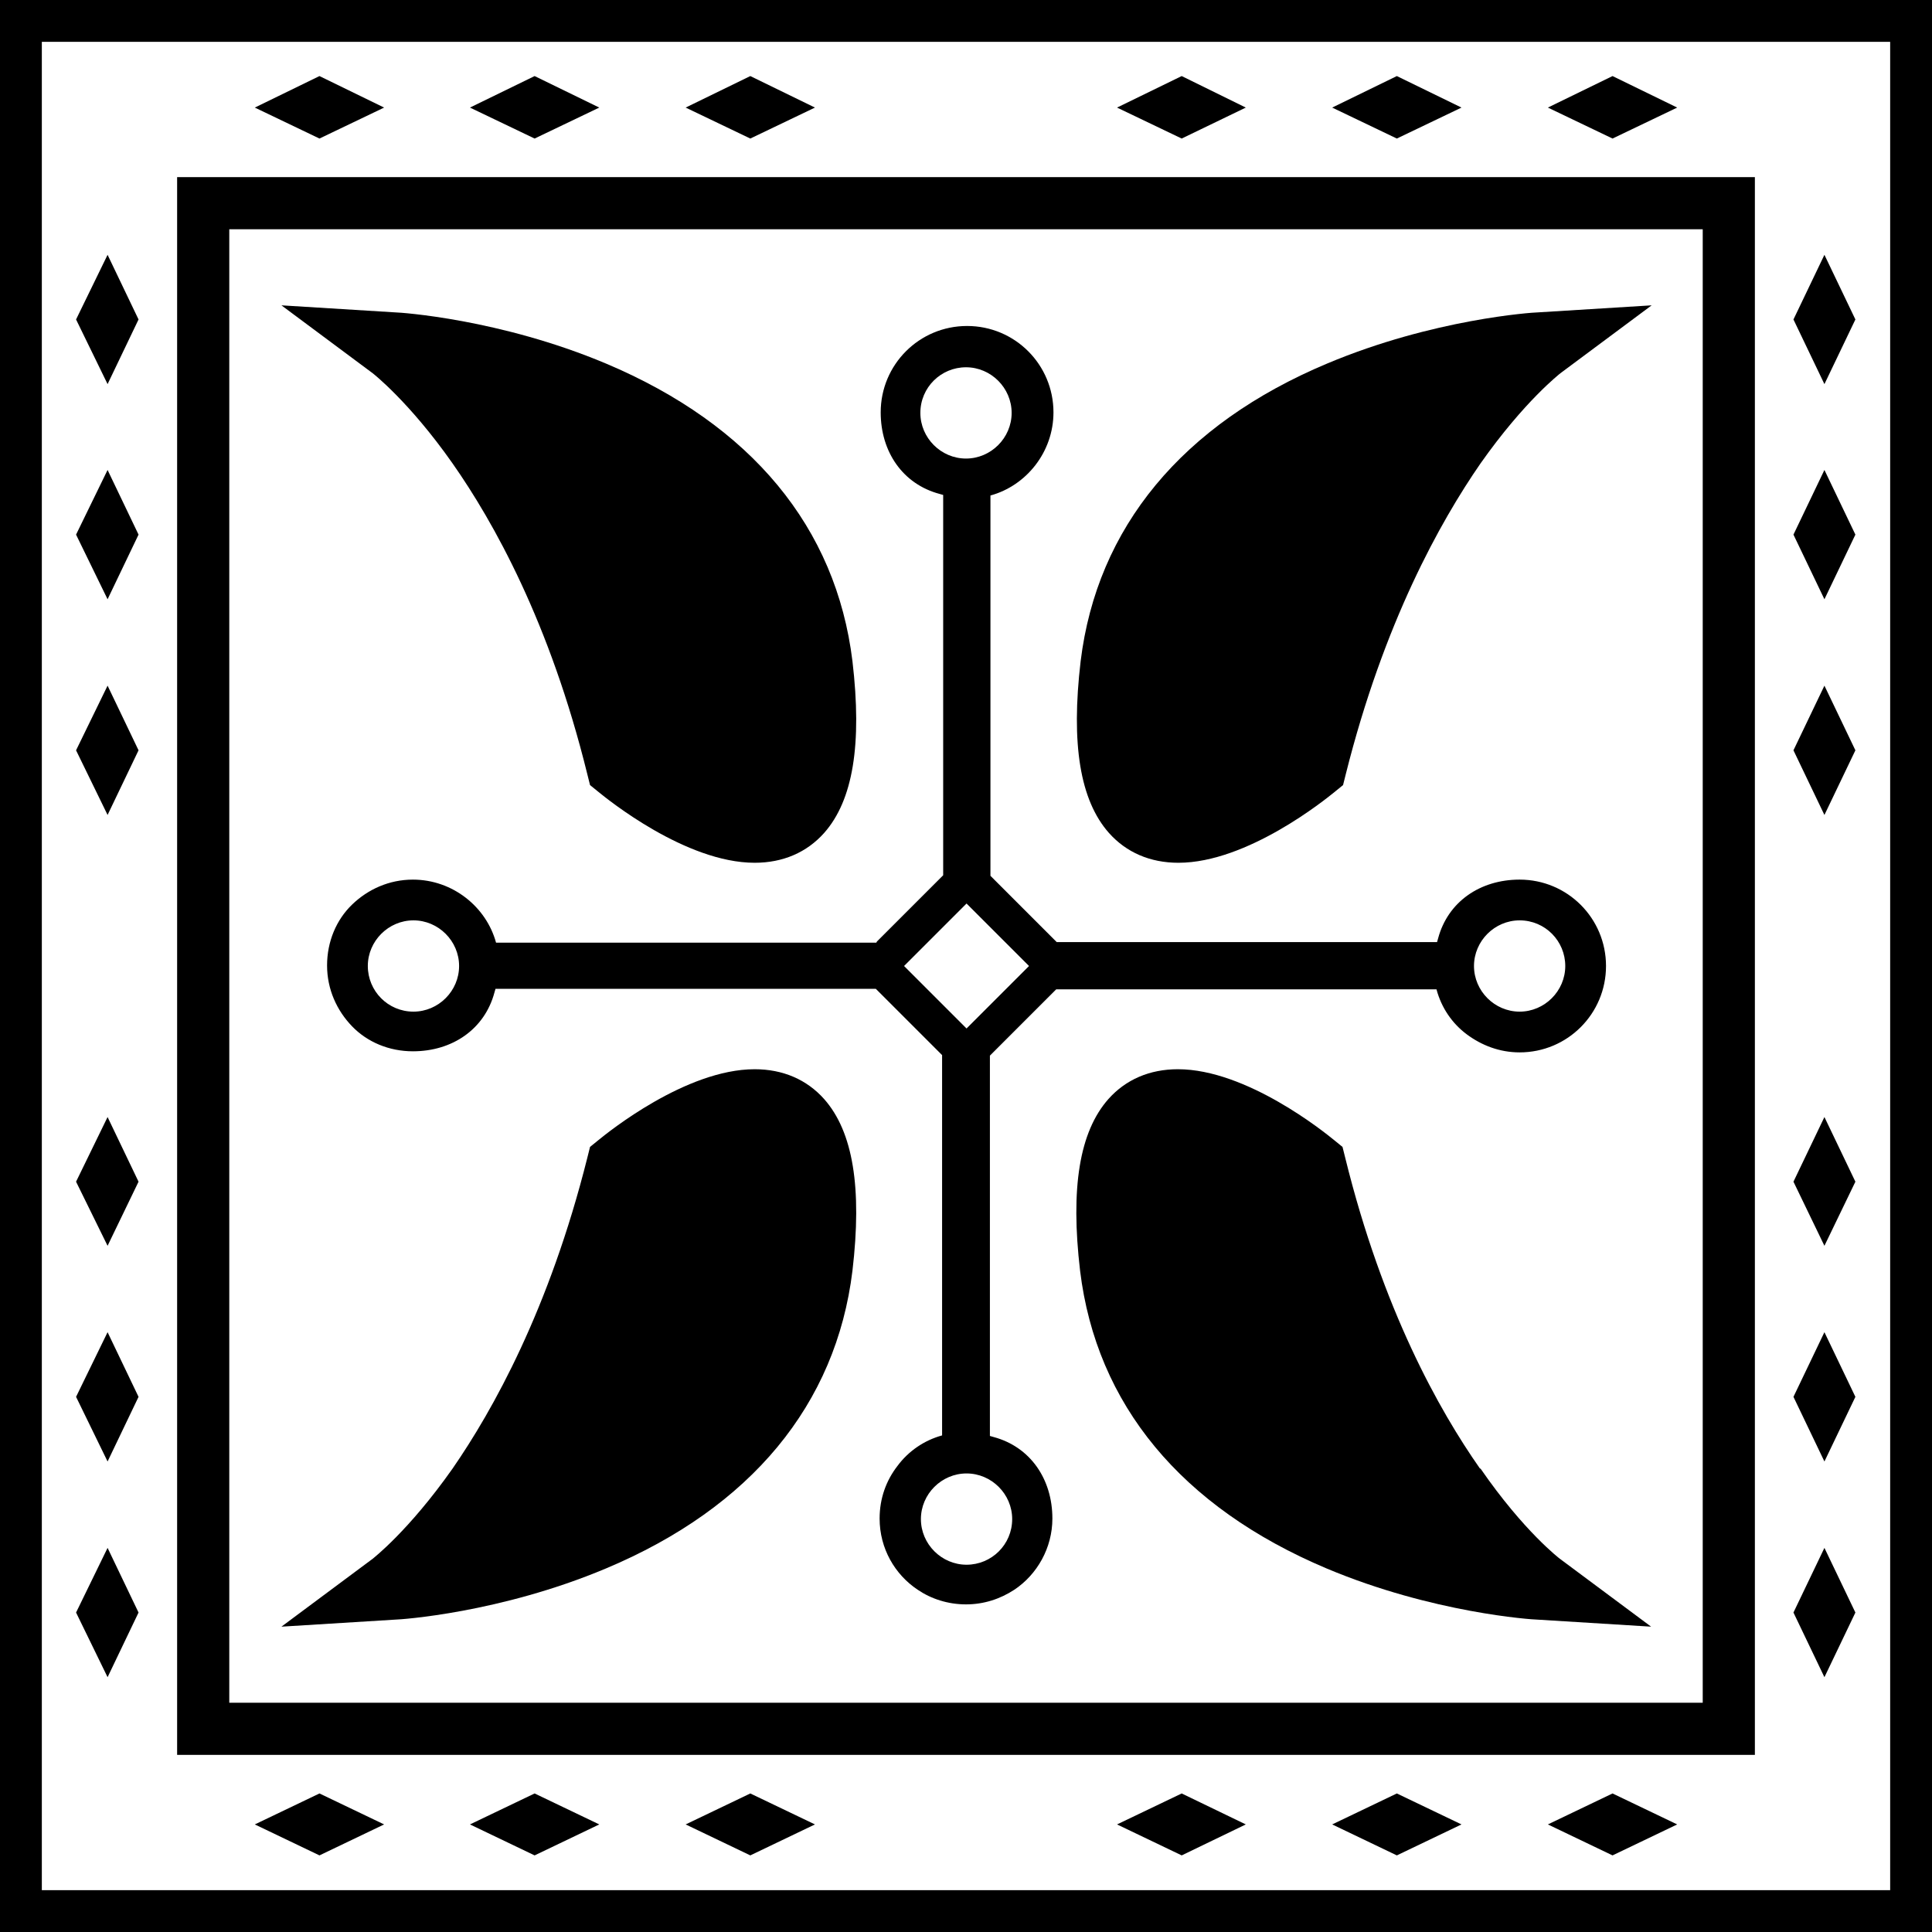
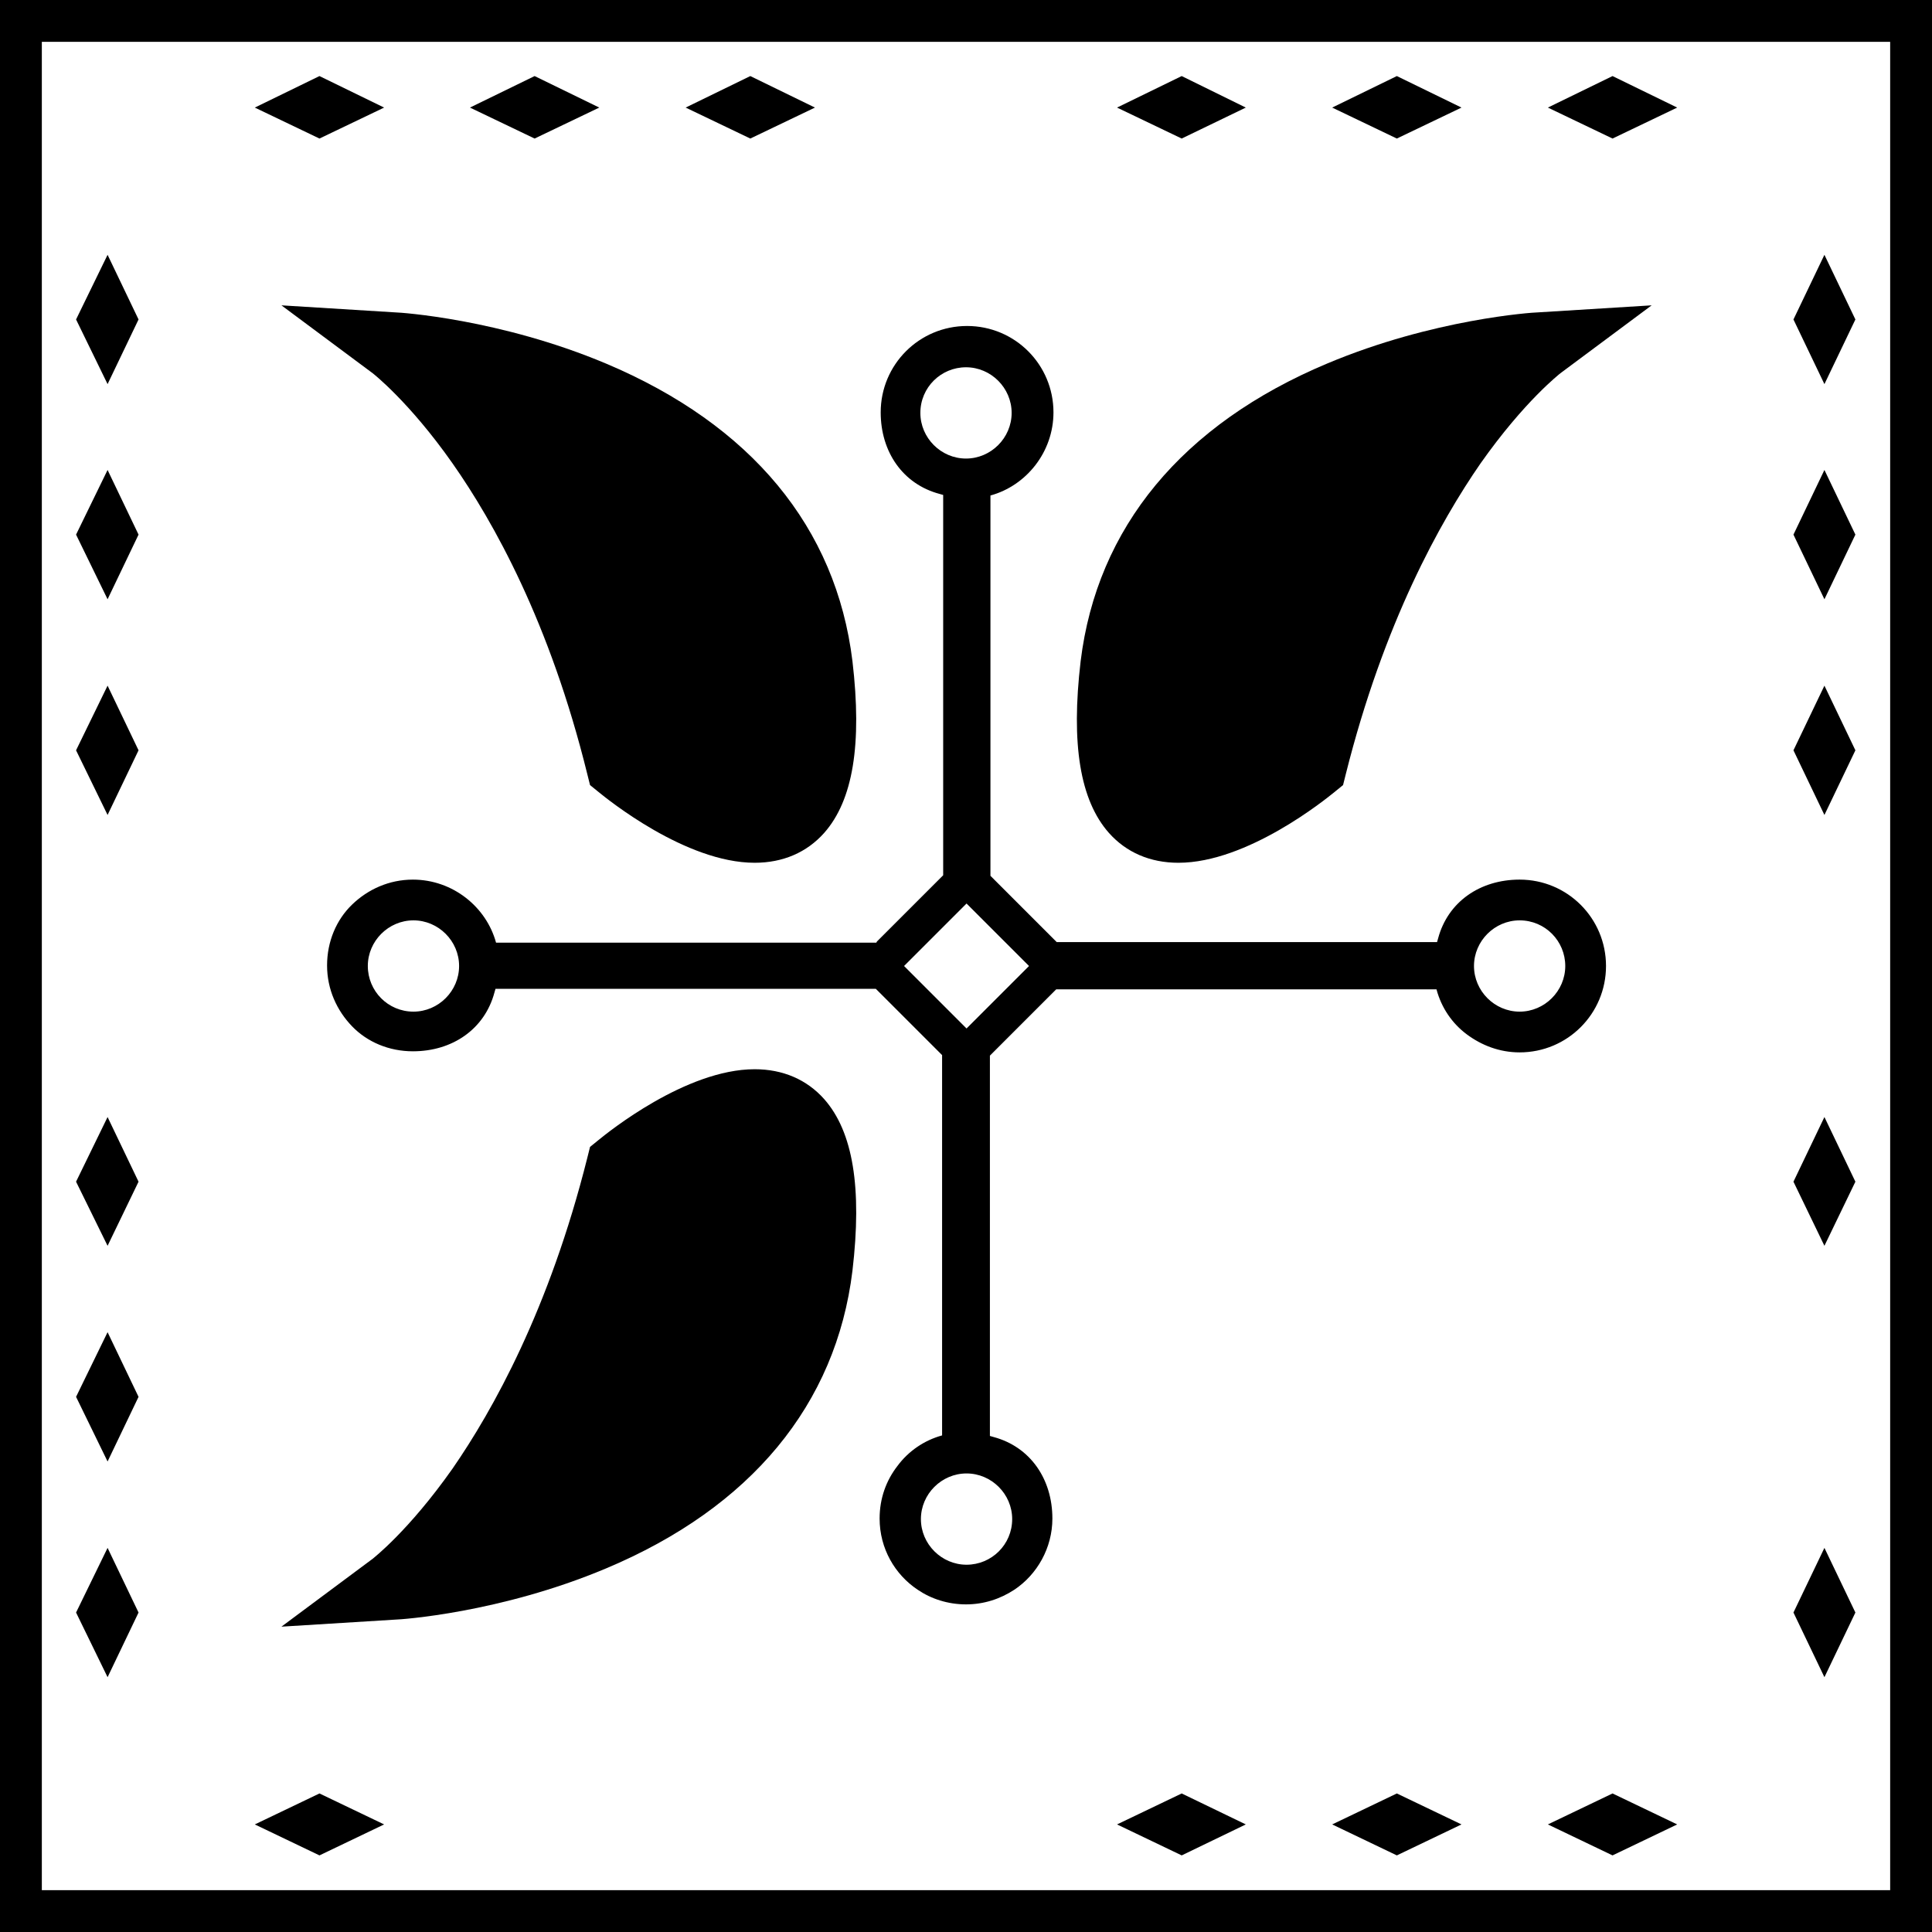
<svg xmlns="http://www.w3.org/2000/svg" id="Layer_2" data-name="Layer 2" viewBox="0 0 35.56 35.56">
  <g id="Layer_1-2" data-name="Layer 1">
    <g>
      <path d="M16.13,17.35h-7c-.18-.66-.8-1.16-1.53-1.16-.44,0-.83.18-1.12.46s-.46.68-.46,1.12.18.83.46,1.12.68.46,1.12.46c.73,0,1.32-.41,1.5-1.08l.02-.07h7l1.22,1.22h0v7c-.33.09-.62.29-.82.56-.21.27-.33.6-.33.97,0,.55.28,1.03.7,1.31.25.17.56.27.89.27s.63-.1.89-.27c.42-.28.7-.77.7-1.31,0-.73-.41-1.32-1.08-1.5l-.07-.02v-7l1.22-1.22h7s0,0,0,0c.09.34.29.63.56.83s.6.33.97.33c.88,0,1.59-.71,1.59-1.59s-.71-1.59-1.59-1.59c-.73,0-1.32.41-1.5,1.08l-.02.07h-7l-.61-.61-.61-.61v-7c.66-.18,1.16-.8,1.16-1.53,0-.88-.71-1.59-1.59-1.59s-1.59.71-1.59,1.59c0,.73.41,1.32,1.08,1.5l.07.02v7l-1.22,1.22ZM7.61,18.62c-.47,0-.84-.38-.84-.84s.38-.84.84-.84.84.38.84.84-.38.84-.84.84ZM27.97,16.94c.47,0,.84.38.84.84s-.38.84-.84.84-.84-.38-.84-.84.38-.84.84-.84ZM18.63,27.96c0,.47-.38.84-.84.84s-.84-.38-.84-.84.38-.84.84-.84.84.38.84.84ZM16.94,7.6c0-.47.38-.84.84-.84s.84.38.84.84-.38.84-.84.84-.84-.38-.84-.84ZM17.79,16.63l1.15,1.15-1.15,1.15-1.15-1.15,1.15-1.15Z" />
      <g>
        <path d="M11.15,6.69c-1.95-.82-3.79-.94-3.87-.94l-2.1-.13,1.68,1.25s.67.52,1.47,1.66c.75,1.07,1.79,2.92,2.48,5.72l.05.2.16.13c.16.13,1.6,1.3,2.87,1.3.52,0,.96-.19,1.28-.55.53-.6.7-1.63.52-3.16-.3-2.46-1.86-4.35-4.54-5.48Z" />
        <path d="M13.89,19.68c-1.27,0-2.71,1.17-2.87,1.3l-.16.13-.05.2c-.7,2.79-1.74,4.65-2.48,5.72-.81,1.15-1.46,1.65-1.47,1.66l-1.68,1.25,2.1-.13c.08,0,1.92-.12,3.87-.94,2.67-1.12,4.24-3.02,4.54-5.48.18-1.53.01-2.56-.52-3.16-.32-.36-.76-.55-1.28-.55Z" />
-         <path d="M27.24,27.03c-.75-1.07-1.79-2.92-2.48-5.72l-.05-.2-.16-.13c-.16-.13-1.6-1.3-2.87-1.3h0c-.52,0-.96.19-1.28.55-.53.6-.7,1.63-.52,3.16.3,2.46,1.86,4.35,4.54,5.48,1.95.82,3.79.94,3.87.94l2.1.13-1.68-1.25s-.66-.5-1.46-1.66Z" />
        <path d="M21.69,15.88c1.27,0,2.71-1.17,2.87-1.3l.16-.13.05-.2c.7-2.79,1.74-4.65,2.48-5.72.81-1.15,1.46-1.65,1.47-1.66l1.68-1.25-2.1.13c-.08,0-1.92.12-3.87.94-2.67,1.12-4.24,3.02-4.54,5.48-.18,1.53-.01,2.56.52,3.16.32.36.76.55,1.28.55Z" />
      </g>
      <path d="M0,0v35.56h35.56V0H0ZM34.79,34.79H.77V.77h34.02v34.02Z" />
-       <path d="M32.3,3.26H3.26v29.04h29.04V3.26ZM31.34,31.34H4.22V4.22h27.12v27.12Z" />
      <g>
        <polygon points="33.01 29.68 33.58 30.87 34.15 29.68 33.58 28.49 33.01 29.68" />
-         <polygon points="33.01 25.71 33.58 26.9 34.15 25.71 33.58 24.52 33.01 25.71" />
        <polygon points="33.01 21.75 33.58 22.93 34.15 21.75 33.58 20.56 33.01 21.75" />
        <polygon points="33.01 13.81 33.58 15 34.15 13.81 33.58 12.62 33.01 13.81" />
        <polygon points="33.01 9.84 33.58 11.03 34.15 9.84 33.58 8.65 33.01 9.84" />
        <polygon points="34.15 5.88 33.58 4.69 33.01 5.88 33.58 7.07 34.15 5.88" />
        <polygon points="1.4 29.68 1.98 30.87 2.55 29.68 1.98 28.49 1.4 29.68" />
        <polygon points="1.4 25.71 1.98 26.9 2.55 25.71 1.98 24.52 1.4 25.71" />
        <polygon points="1.4 21.75 1.98 22.93 2.55 21.75 1.98 20.56 1.4 21.75" />
        <polygon points="1.4 13.81 1.98 15 2.55 13.81 1.98 12.62 1.4 13.81" />
        <polygon points="1.4 9.84 1.98 11.03 2.55 9.84 1.98 8.65 1.4 9.84" />
        <polygon points="1.4 5.88 1.98 7.07 2.55 5.88 1.98 4.69 1.4 5.88" />
        <polygon points="4.69 1.98 5.88 2.55 7.07 1.98 5.88 1.4 4.69 1.98" />
        <polygon points="8.65 1.98 9.84 2.55 11.03 1.98 9.84 1.4 8.65 1.98" />
        <polygon points="12.62 1.98 13.81 2.55 15 1.98 13.81 1.4 12.62 1.98" />
        <polygon points="20.56 1.98 21.75 2.55 22.93 1.98 21.75 1.4 20.56 1.98" />
        <polygon points="24.52 1.98 25.71 2.55 26.9 1.98 25.71 1.4 24.52 1.98" />
        <polygon points="28.49 1.98 29.68 2.55 30.87 1.98 29.68 1.4 28.49 1.98" />
        <polygon points="4.69 33.58 5.88 34.15 7.07 33.58 5.88 33.01 4.69 33.58" />
-         <polygon points="8.65 33.58 9.84 34.15 11.03 33.58 9.84 33.01 8.65 33.58" />
-         <polygon points="12.62 33.58 13.81 34.15 15 33.58 13.81 33.01 12.62 33.58" />
        <polygon points="20.56 33.58 21.75 34.15 22.93 33.58 21.75 33.01 20.56 33.58" />
        <polygon points="24.52 33.58 25.71 34.15 26.9 33.58 25.71 33.01 24.52 33.58" />
        <polygon points="28.49 33.58 29.68 34.15 30.87 33.58 29.68 33.01 28.49 33.58" />
      </g>
    </g>
  </g>
</svg>